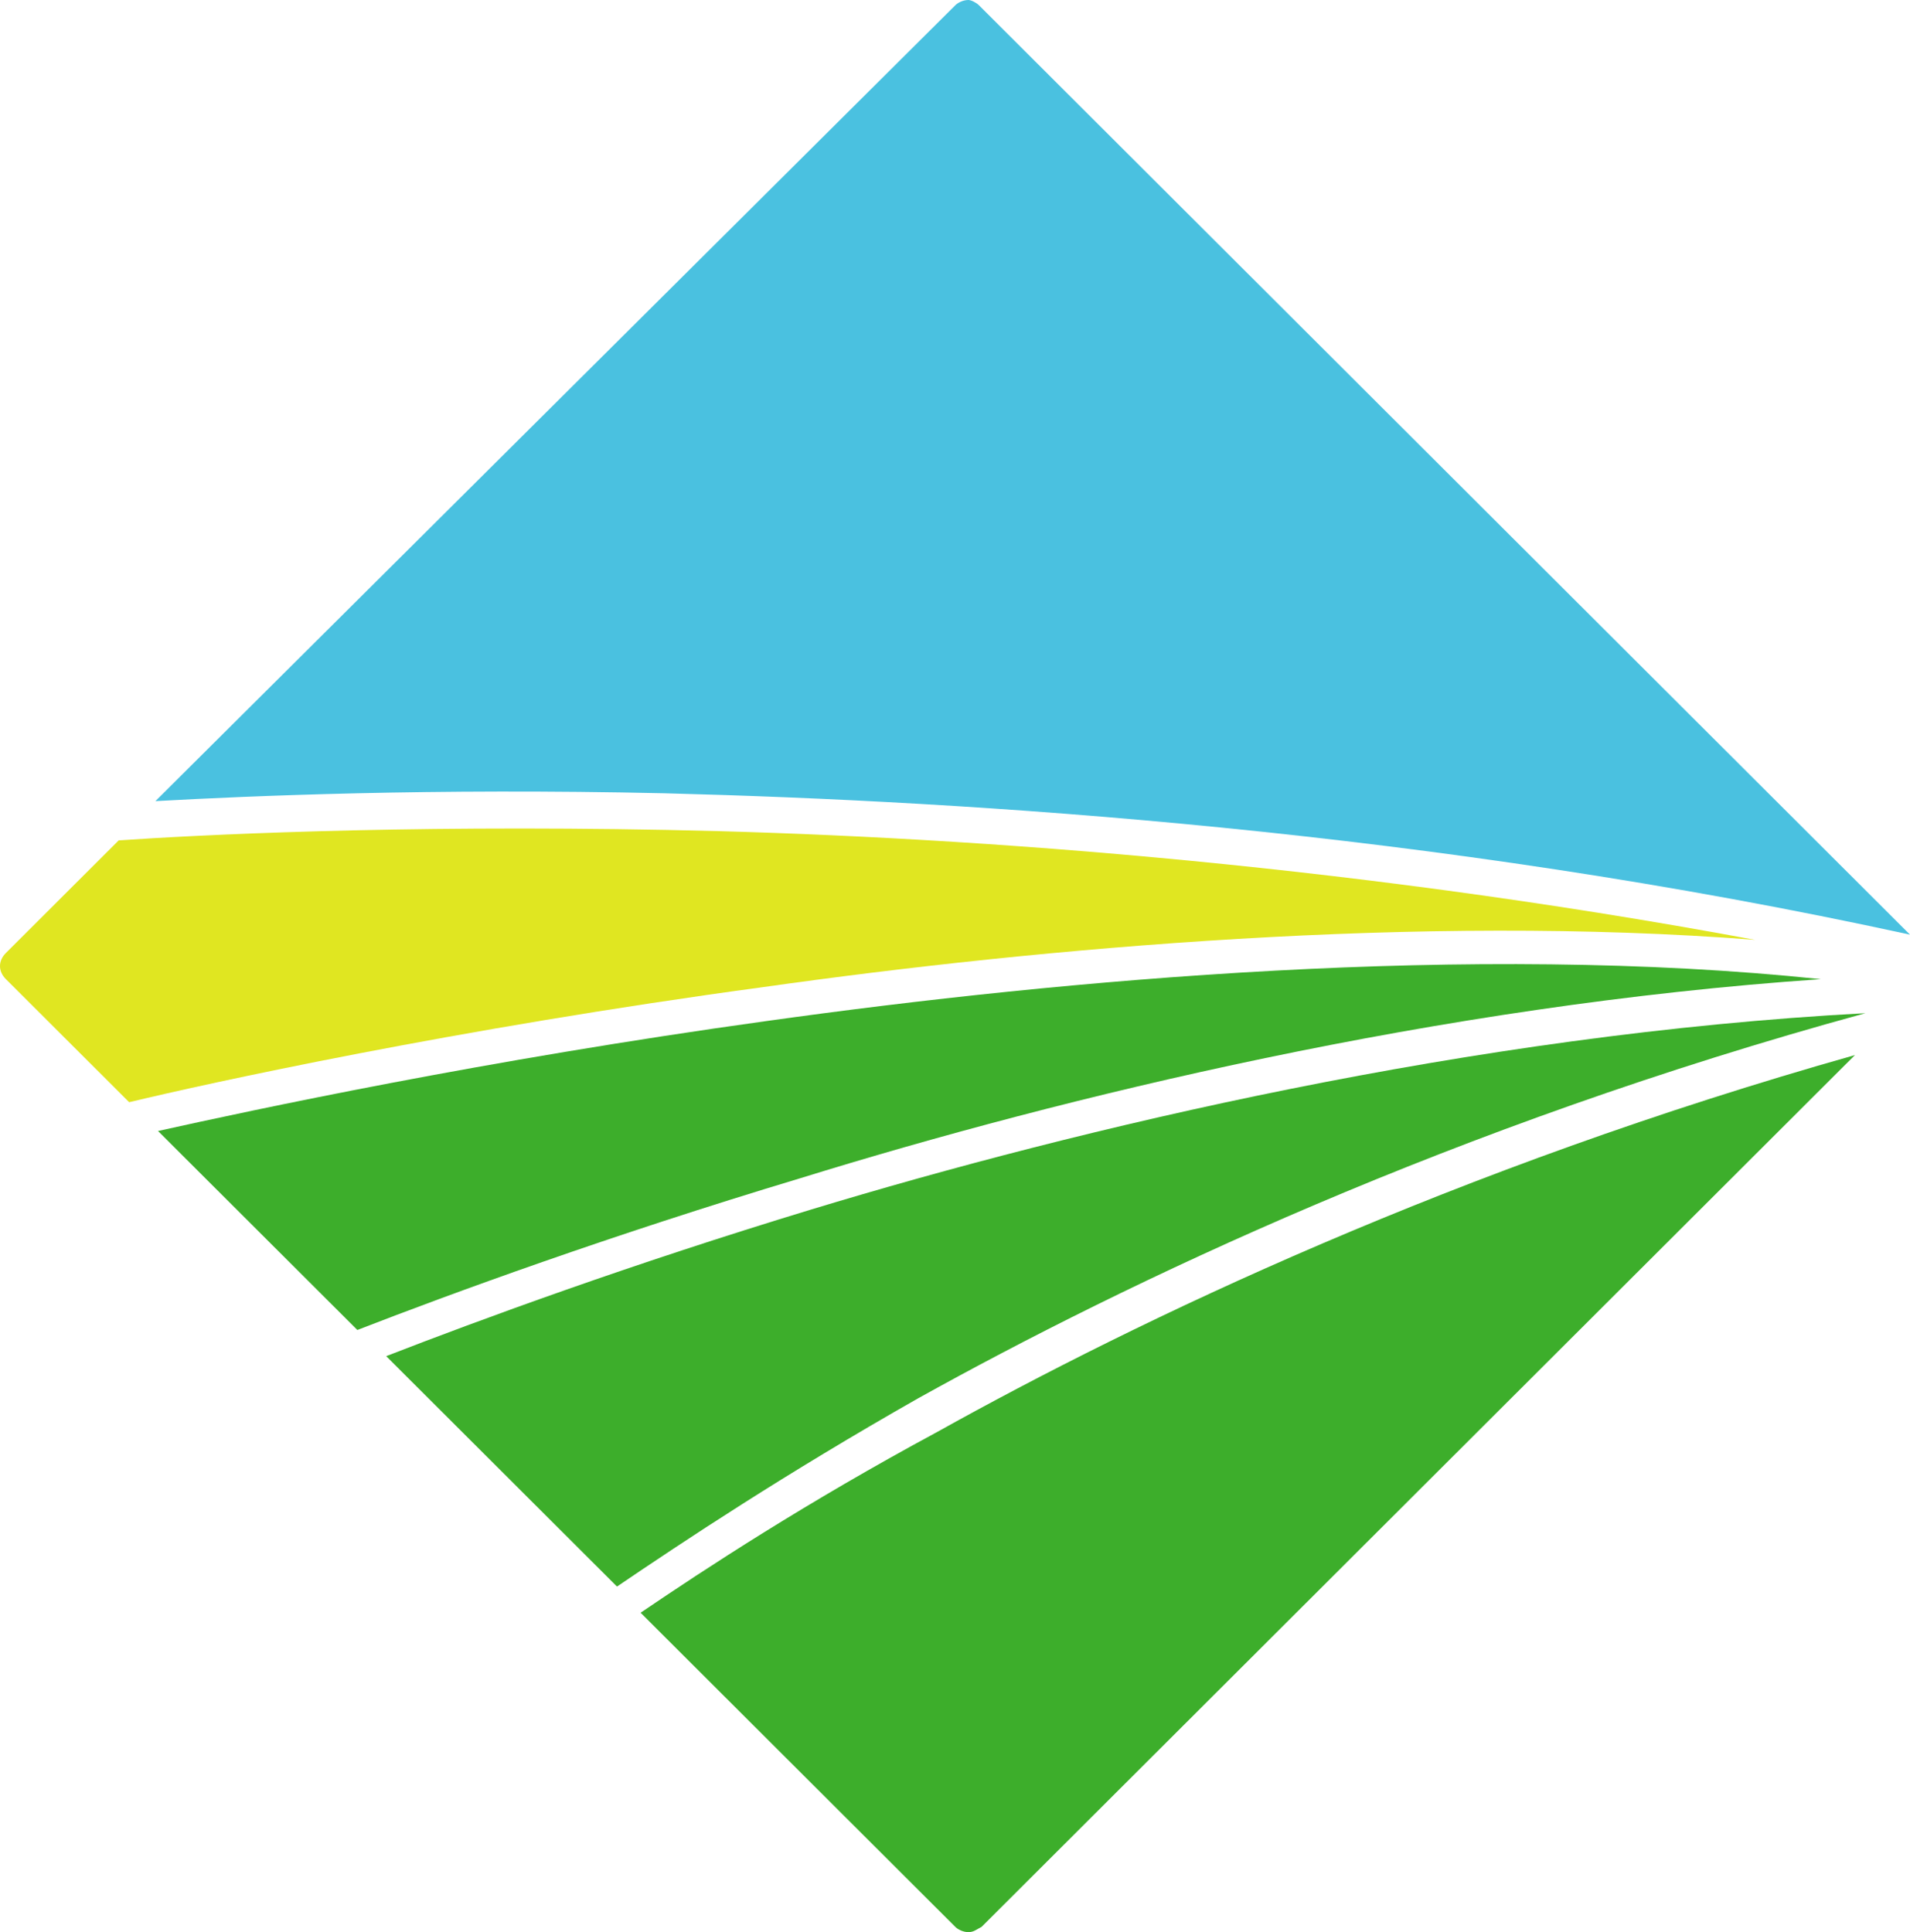
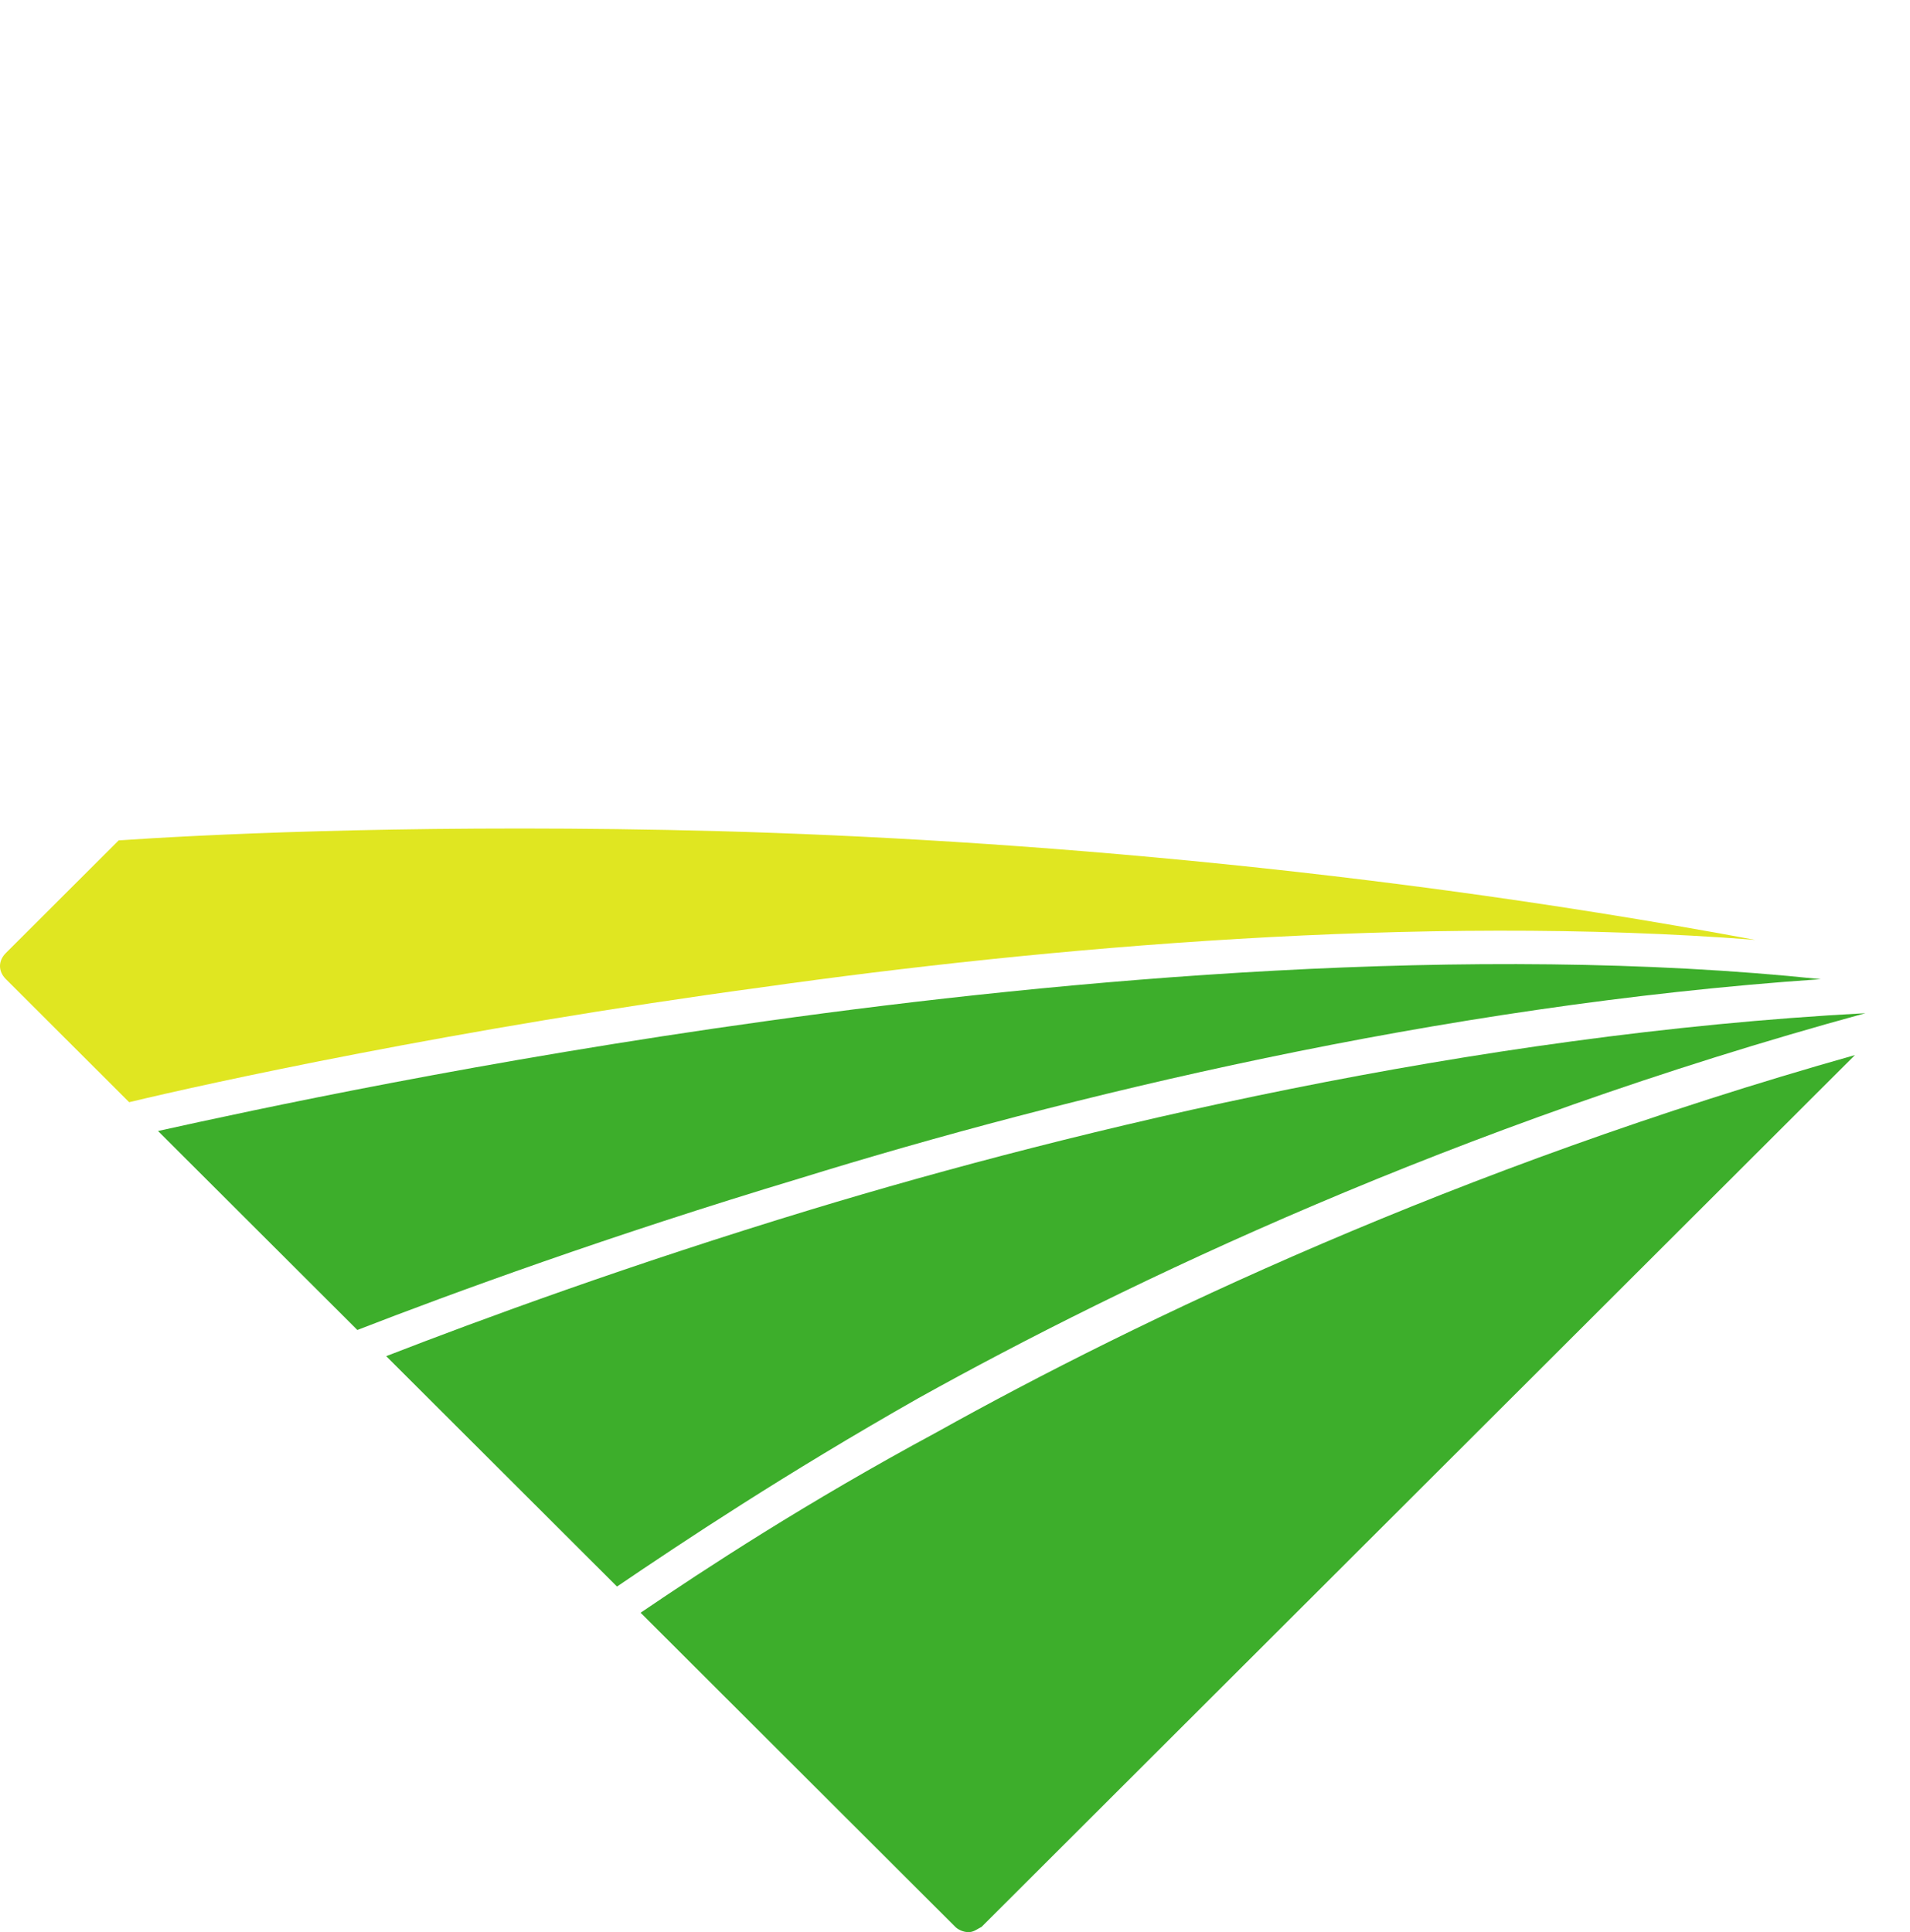
<svg xmlns="http://www.w3.org/2000/svg" xmlns:xlink="http://www.w3.org/1999/xlink" version="1.1" width="257px" height="260px">
  <svg width="257px" height="260px" viewBox="0 0 257 260" version="1.1">
    <title>Group 13</title>
    <defs>
-       <polygon id="SvgjsPolygon1036" points="0 0 236.179 0 236.179 36.832 0 36.832" />
-       <polygon id="SvgjsPolygon1035" points="0 0 236.091 0 236.091 125.772 0 125.772" />
-     </defs>
+       </defs>
    <g id="SvgjsG1034" stroke="none" stroke-width="1" fill="none" fill-rule="evenodd">
      <g id="SvgjsG1033" transform="translate(-1, 0)">
        <g id="SvgjsG1032" transform="translate(1, 0)">
          <path d="M245.001,131.762 C198.066,126.829 143.366,131.762 103.135,137.398 C65.022,142.683 33.967,149.377 21.262,152.195 L48.083,178.97 C60.787,174.038 81.961,166.287 107.723,158.537 C143.013,147.615 193.478,135.285 245.001,131.762" id="SvgjsPath1031" fill="#3DAE2B" />
          <path d="M251.001,136.341 C198.066,139.16 145.13,151.843 109.135,162.764 C84.784,170.163 64.669,177.561 51.965,182.493 L83.02,213.496 C91.842,207.507 105.606,198.347 123.604,188.13 C151.483,172.629 195.595,151.491 251.001,136.341" id="SvgjsPath1030" fill="#3DAE2B" />
          <path d="M86.196,217.019 L128.544,259.295 C128.897,259.648 129.603,260 130.309,260 C131.014,260 131.367,259.648 132.073,259.295 L249.589,141.978 C195.948,157.127 153.247,177.561 126.074,192.71 C108.429,202.222 95.019,211.03 86.196,217.019" id="SvgjsPath1029" fill="#3DAE2B" />
          <g id="SvgjsG1028" transform="translate(0, 111.488)">
            <mask id="SvgjsMask1027" fill="white">
              <use xlink:href="#path-1" />
            </mask>
            <g id="SvgjsG1026" />
            <path d="M236.179,14.989 C179.362,4.42 126.427,0.897 89.725,0.192 C53.023,-0.513 26.203,0.897 15.969,1.601 L0.794,16.75 C-0.265,17.807 -0.265,19.216 0.794,20.273 L17.38,36.832 C27.614,34.365 61.14,26.967 102.782,21.33 C140.19,16.046 191.008,11.466 236.179,14.989" id="SvgjsPath1025" fill="#E0E621" mask="url(#mask-2)" />
          </g>
          <g id="SvgjsG1024" transform="translate(20.909, 0)">
            <mask id="SvgjsMask1023" fill="white">
              <use xlink:href="#path-3" />
            </mask>
            <g id="SvgjsG1022" />
-             <path d="M109.399,0 C108.693,0 107.988,0.352 107.635,0.705 L0,107.805 C12.704,107.1 37.055,106.043 68.463,106.748 C109.752,107.805 171.51,111.68 236.091,125.772 L110.811,0.705 C110.458,0.352 109.752,0 109.399,0" id="SvgjsPath1021" fill="#4AC1E0" mask="url(#mask-4)" />
          </g>
        </g>
      </g>
    </g>
  </svg>
  <style>@media (prefers-color-scheme: light) { :root { filter: none; } }
@media (prefers-color-scheme: dark) { :root { filter: none; } }
</style>
</svg>